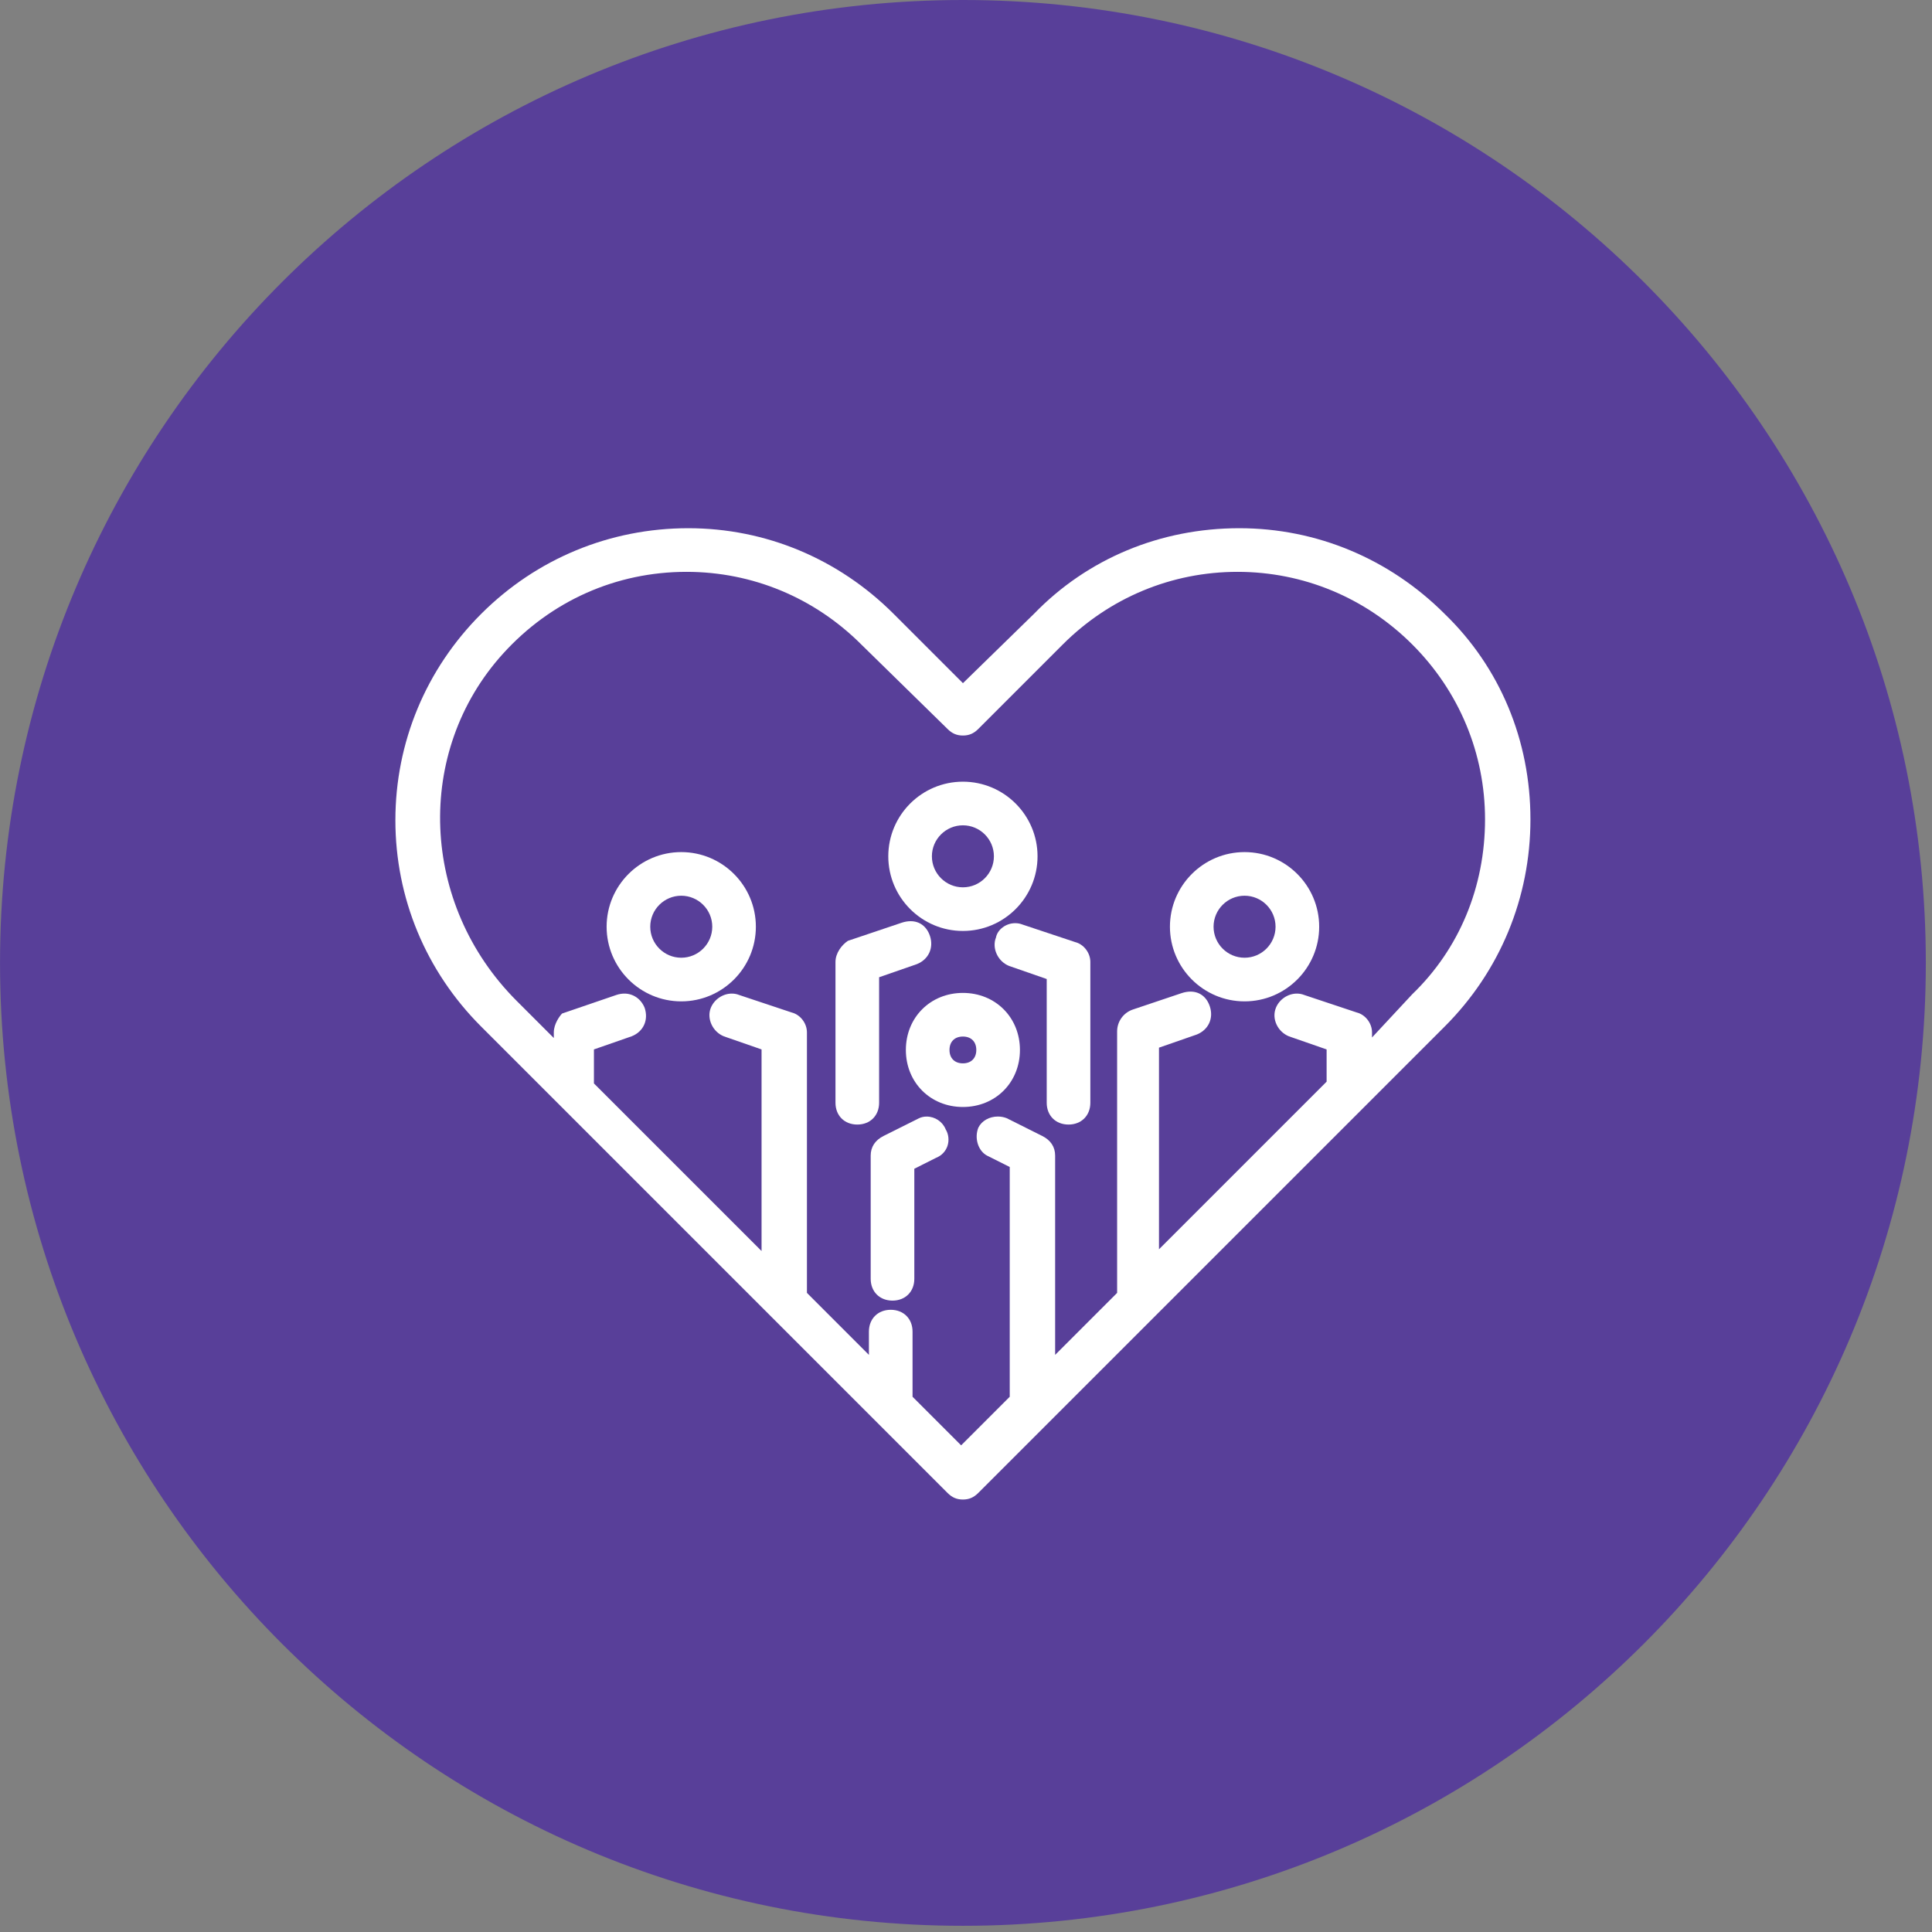
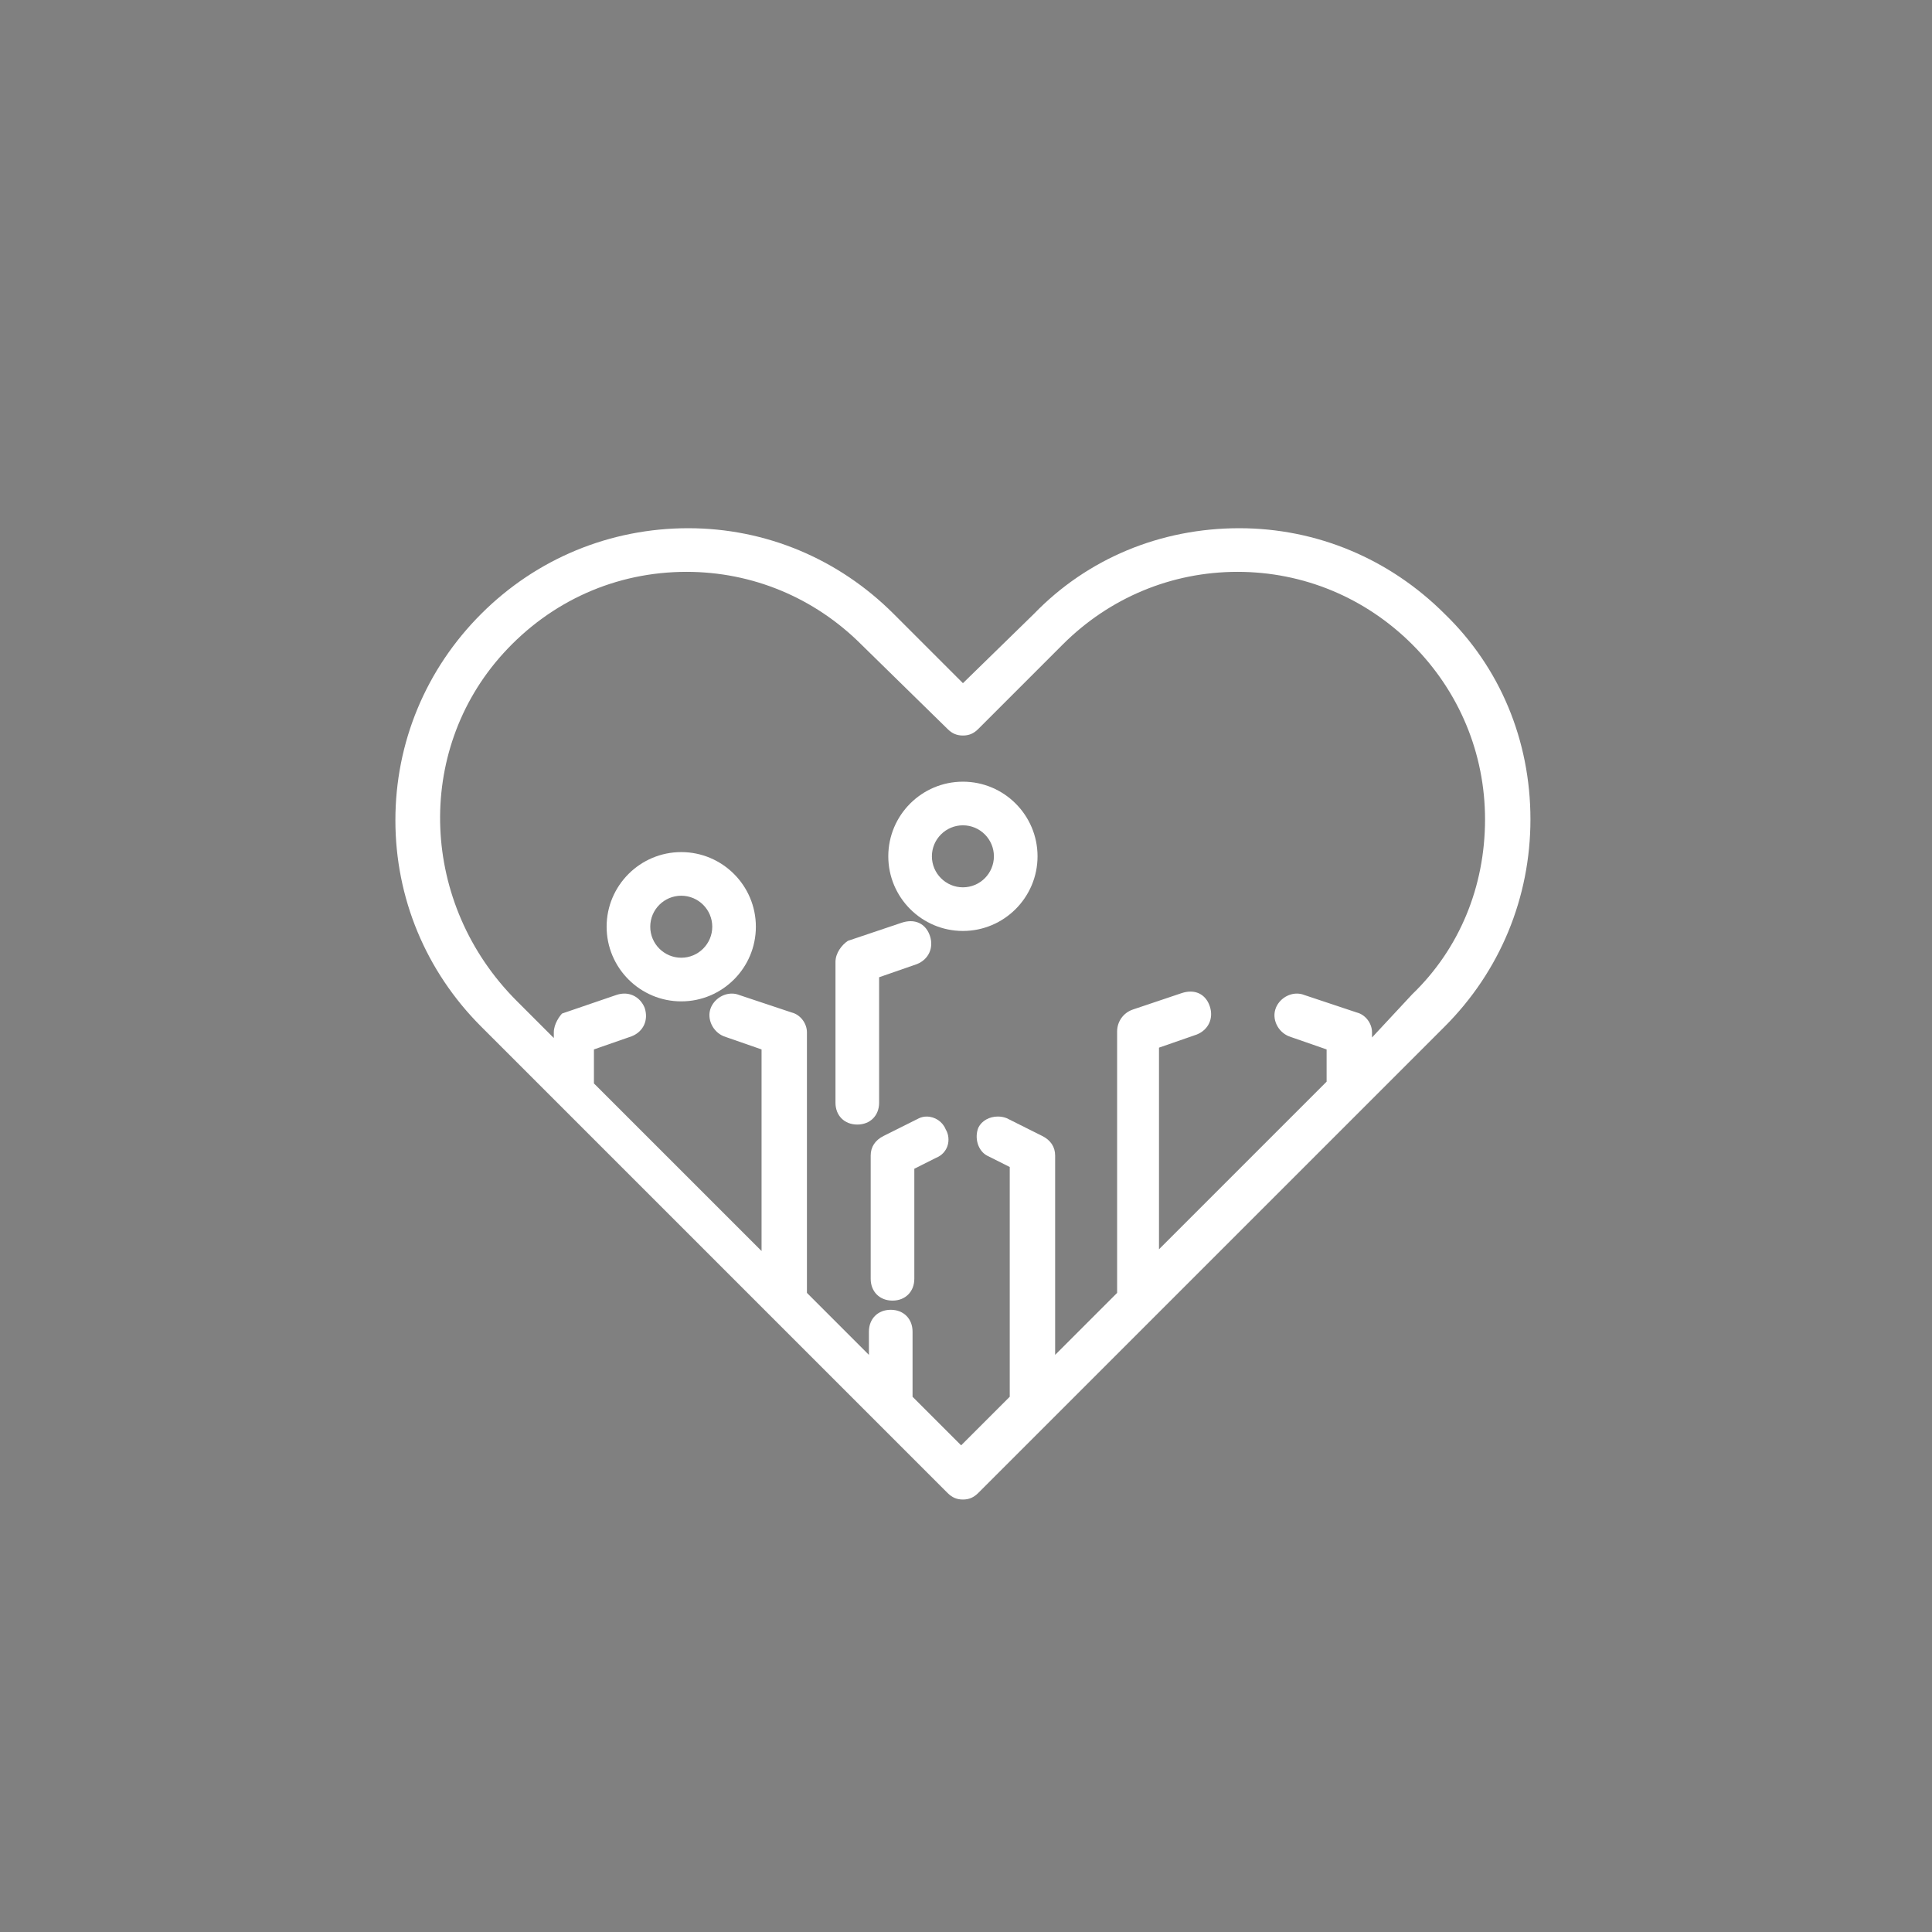
<svg xmlns="http://www.w3.org/2000/svg" width="72px" height="72px" viewBox="0 0 72 72" version="1.1">
  <rect x="0" y="0" width="72" height="72" fill="#808080" stroke="none" />
  <title>ico</title>
  <desc>Created with Sketch.</desc>
  <g id="Page-1" stroke="none" stroke-width="1" fill="none" fill-rule="evenodd">
    <g id="Get-Tools" transform="translate(-804, -750)">
      <g id="Topics-Full" transform="translate(0, 600)">
        <g id="Cards" transform="translate(260, 150)">
          <g id="Card-2" transform="translate(400, 0)">
            <g id="ico" transform="translate(144, 0)">
              <g id="Group-19">
-                 <path d="M71.77,35.885 C71.77,55.703 55.703,71.769 35.885,71.769 C16.066,71.769 0.001,55.703 0.001,35.885 C0.001,16.067 16.066,0 35.885,0 C55.703,0 71.77,16.067 71.77,35.885" id="Fill-1" fill="#583F99" />
                <path d="M52.63,37.053 L51.131,38.664 L51.131,38.473 C51.131,38.132 50.882,37.812 50.564,37.733 L48.605,37.08 C48.518,37.045 48.425,37.028 48.33,37.028 C47.996,37.028 47.673,37.247 47.548,37.561 C47.469,37.759 47.478,37.981 47.576,38.187 C47.669,38.383 47.834,38.54 48.035,38.621 L49.439,39.109 L49.439,40.31 L43.192,46.557 L43.192,39.043 L44.602,38.553 C45.036,38.379 45.235,37.948 45.086,37.504 C44.97,37.155 44.707,36.954 44.366,36.954 C44.26,36.954 44.15,36.973 44.036,37.011 L42.219,37.622 C41.868,37.74 41.632,38.068 41.632,38.438 L41.632,48.182 L39.322,50.492 L39.322,43.065 C39.322,42.744 39.156,42.491 38.841,42.334 L37.518,41.672 C37.414,41.631 37.303,41.61 37.188,41.61 C36.871,41.61 36.588,41.767 36.461,42.022 C36.301,42.421 36.456,42.903 36.799,43.074 L37.63,43.49 L37.63,52.053 L35.819,53.864 L34.008,52.053 L34.008,49.625 C34.008,49.146 33.674,48.812 33.195,48.812 C32.717,48.812 32.382,49.146 32.382,49.625 L32.382,50.492 L30.072,48.182 L30.072,38.473 C30.072,38.132 29.823,37.812 29.505,37.733 L27.546,37.08 C27.459,37.045 27.367,37.028 27.272,37.028 C26.937,37.028 26.615,37.247 26.489,37.561 C26.33,37.958 26.555,38.452 26.977,38.621 L28.381,39.109 L28.381,46.622 L22.134,40.376 L22.134,39.109 L23.544,38.618 C23.978,38.445 24.176,38.014 24.025,37.561 C23.894,37.233 23.604,37.028 23.269,37.028 C23.173,37.028 23.075,37.045 22.977,37.077 L20.948,37.771 C20.868,37.851 20.639,38.152 20.639,38.473 L20.639,38.684 L19.254,37.299 C15.654,33.698 15.433,28.013 18.75,24.356 C20.532,22.392 22.96,21.311 25.585,21.311 C28.039,21.311 30.353,22.273 32.101,24.021 L35.315,27.169 C35.483,27.337 35.658,27.411 35.885,27.411 C36.112,27.411 36.287,27.337 36.455,27.169 L39.604,24.02 C41.351,22.273 43.665,21.311 46.119,21.311 C48.573,21.311 50.887,22.273 52.634,24.02 C54.381,25.767 55.343,28.081 55.343,30.535 C55.343,33.053 54.382,35.366 52.63,37.053 M53.84,22.88 C51.779,20.819 49.061,19.685 46.185,19.685 C43.242,19.685 40.523,20.819 38.531,22.878 L35.886,25.46 L33.306,22.88 C31.246,20.819 28.527,19.685 25.65,19.685 C22.732,19.685 19.99,20.819 17.93,22.88 C15.87,24.939 14.735,27.67 14.735,30.568 C14.735,33.465 15.87,36.196 17.93,38.256 L35.314,55.64 C35.482,55.808 35.658,55.883 35.885,55.883 C36.112,55.883 36.287,55.808 36.455,55.64 L53.84,38.256 C55.9,36.196 57.035,33.453 57.035,30.535 C57.035,27.592 55.899,24.872 53.84,22.88" id="Fill-3" fill="#FFFFFF" />
                <path d="M35.885,30.757 C36.522,30.757 37.04,31.276 37.04,31.912 C37.04,32.549 36.522,33.068 35.885,33.068 C35.248,33.068 34.729,32.549 34.729,31.912 C34.729,31.276 35.248,30.757 35.885,30.757 M35.885,34.694 C37.418,34.694 38.666,33.446 38.666,31.912 C38.666,30.378 37.418,29.131 35.885,29.131 C34.351,29.131 33.104,30.378 33.104,31.912 C33.104,33.446 34.351,34.694 35.885,34.694" id="Fill-5" fill="#FFFFFF" />
                <path d="M32.762,41.097 L32.762,36.419 L34.172,35.929 C34.605,35.756 34.804,35.325 34.657,34.881 C34.539,34.53 34.277,34.33 33.935,34.33 C33.83,34.33 33.719,34.349 33.604,34.387 L31.599,35.062 C31.368,35.216 31.136,35.519 31.136,35.849 L31.136,41.097 C31.136,41.575 31.47,41.909 31.949,41.909 C32.428,41.909 32.762,41.575 32.762,41.097" id="Fill-7" fill="#FFFFFF" />
-                 <path d="M40.068,35.109 L38.108,34.456 C38.021,34.421 37.929,34.404 37.834,34.404 C37.484,34.404 37.172,34.645 37.117,34.937 C36.958,35.334 37.183,35.828 37.604,35.997 L39.008,36.485 L39.008,41.097 C39.008,41.575 39.342,41.909 39.821,41.909 C40.299,41.909 40.634,41.575 40.634,41.097 L40.634,35.849 C40.634,35.507 40.386,35.188 40.068,35.109" id="Fill-9" fill="#FFFFFF" />
-                 <path d="M35.885,39.628 C35.577,39.628 35.385,39.436 35.385,39.129 C35.385,38.821 35.577,38.629 35.885,38.629 C36.192,38.629 36.384,38.821 36.384,39.129 C36.384,39.436 36.192,39.628 35.885,39.628 M35.885,37.003 C34.673,37.003 33.759,37.917 33.759,39.129 C33.759,40.34 34.673,41.254 35.885,41.254 C37.096,41.254 38.01,40.34 38.01,39.129 C38.01,37.917 37.096,37.003 35.885,37.003" id="Fill-11" fill="#FFFFFF" />
                <path d="M34.533,41.611 C34.429,41.611 34.328,41.634 34.24,41.678 L32.928,42.334 C32.614,42.491 32.448,42.744 32.448,43.064 L32.448,47.657 C32.448,48.136 32.782,48.47 33.261,48.47 C33.74,48.47 34.074,48.136 34.074,47.657 L34.074,43.556 L34.894,43.144 C35.09,43.066 35.241,42.907 35.309,42.708 C35.379,42.498 35.351,42.264 35.243,42.088 C35.129,41.802 34.844,41.611 34.533,41.611" id="Fill-13" fill="#FFFFFF" />
                <path d="M25.388,35.692 C24.751,35.692 24.233,35.173 24.233,34.536 C24.233,33.899 24.751,33.381 25.388,33.381 C26.025,33.381 26.544,33.899 26.544,34.536 C26.544,35.173 26.025,35.692 25.388,35.692 M25.388,31.755 C23.855,31.755 22.607,33.003 22.607,34.536 C22.607,36.07 23.855,37.318 25.388,37.318 C26.922,37.318 28.169,36.07 28.169,34.536 C28.169,33.003 26.922,31.755 25.388,31.755" id="Fill-15" fill="#FFFFFF" />
-                 <path d="M46.381,35.692 C45.744,35.692 45.226,35.173 45.226,34.536 C45.226,33.899 45.744,33.381 46.381,33.381 C47.018,33.381 47.536,33.899 47.536,34.536 C47.536,35.173 47.018,35.692 46.381,35.692 M46.381,31.755 C44.848,31.755 43.6,33.003 43.6,34.536 C43.6,36.07 44.848,37.318 46.381,37.318 C47.915,37.318 49.162,36.07 49.162,34.536 C49.162,33.003 47.915,31.755 46.381,31.755" id="Fill-17" fill="#FFFFFF" />
              </g>
            </g>
          </g>
        </g>
      </g>
    </g>
  </g>
</svg>